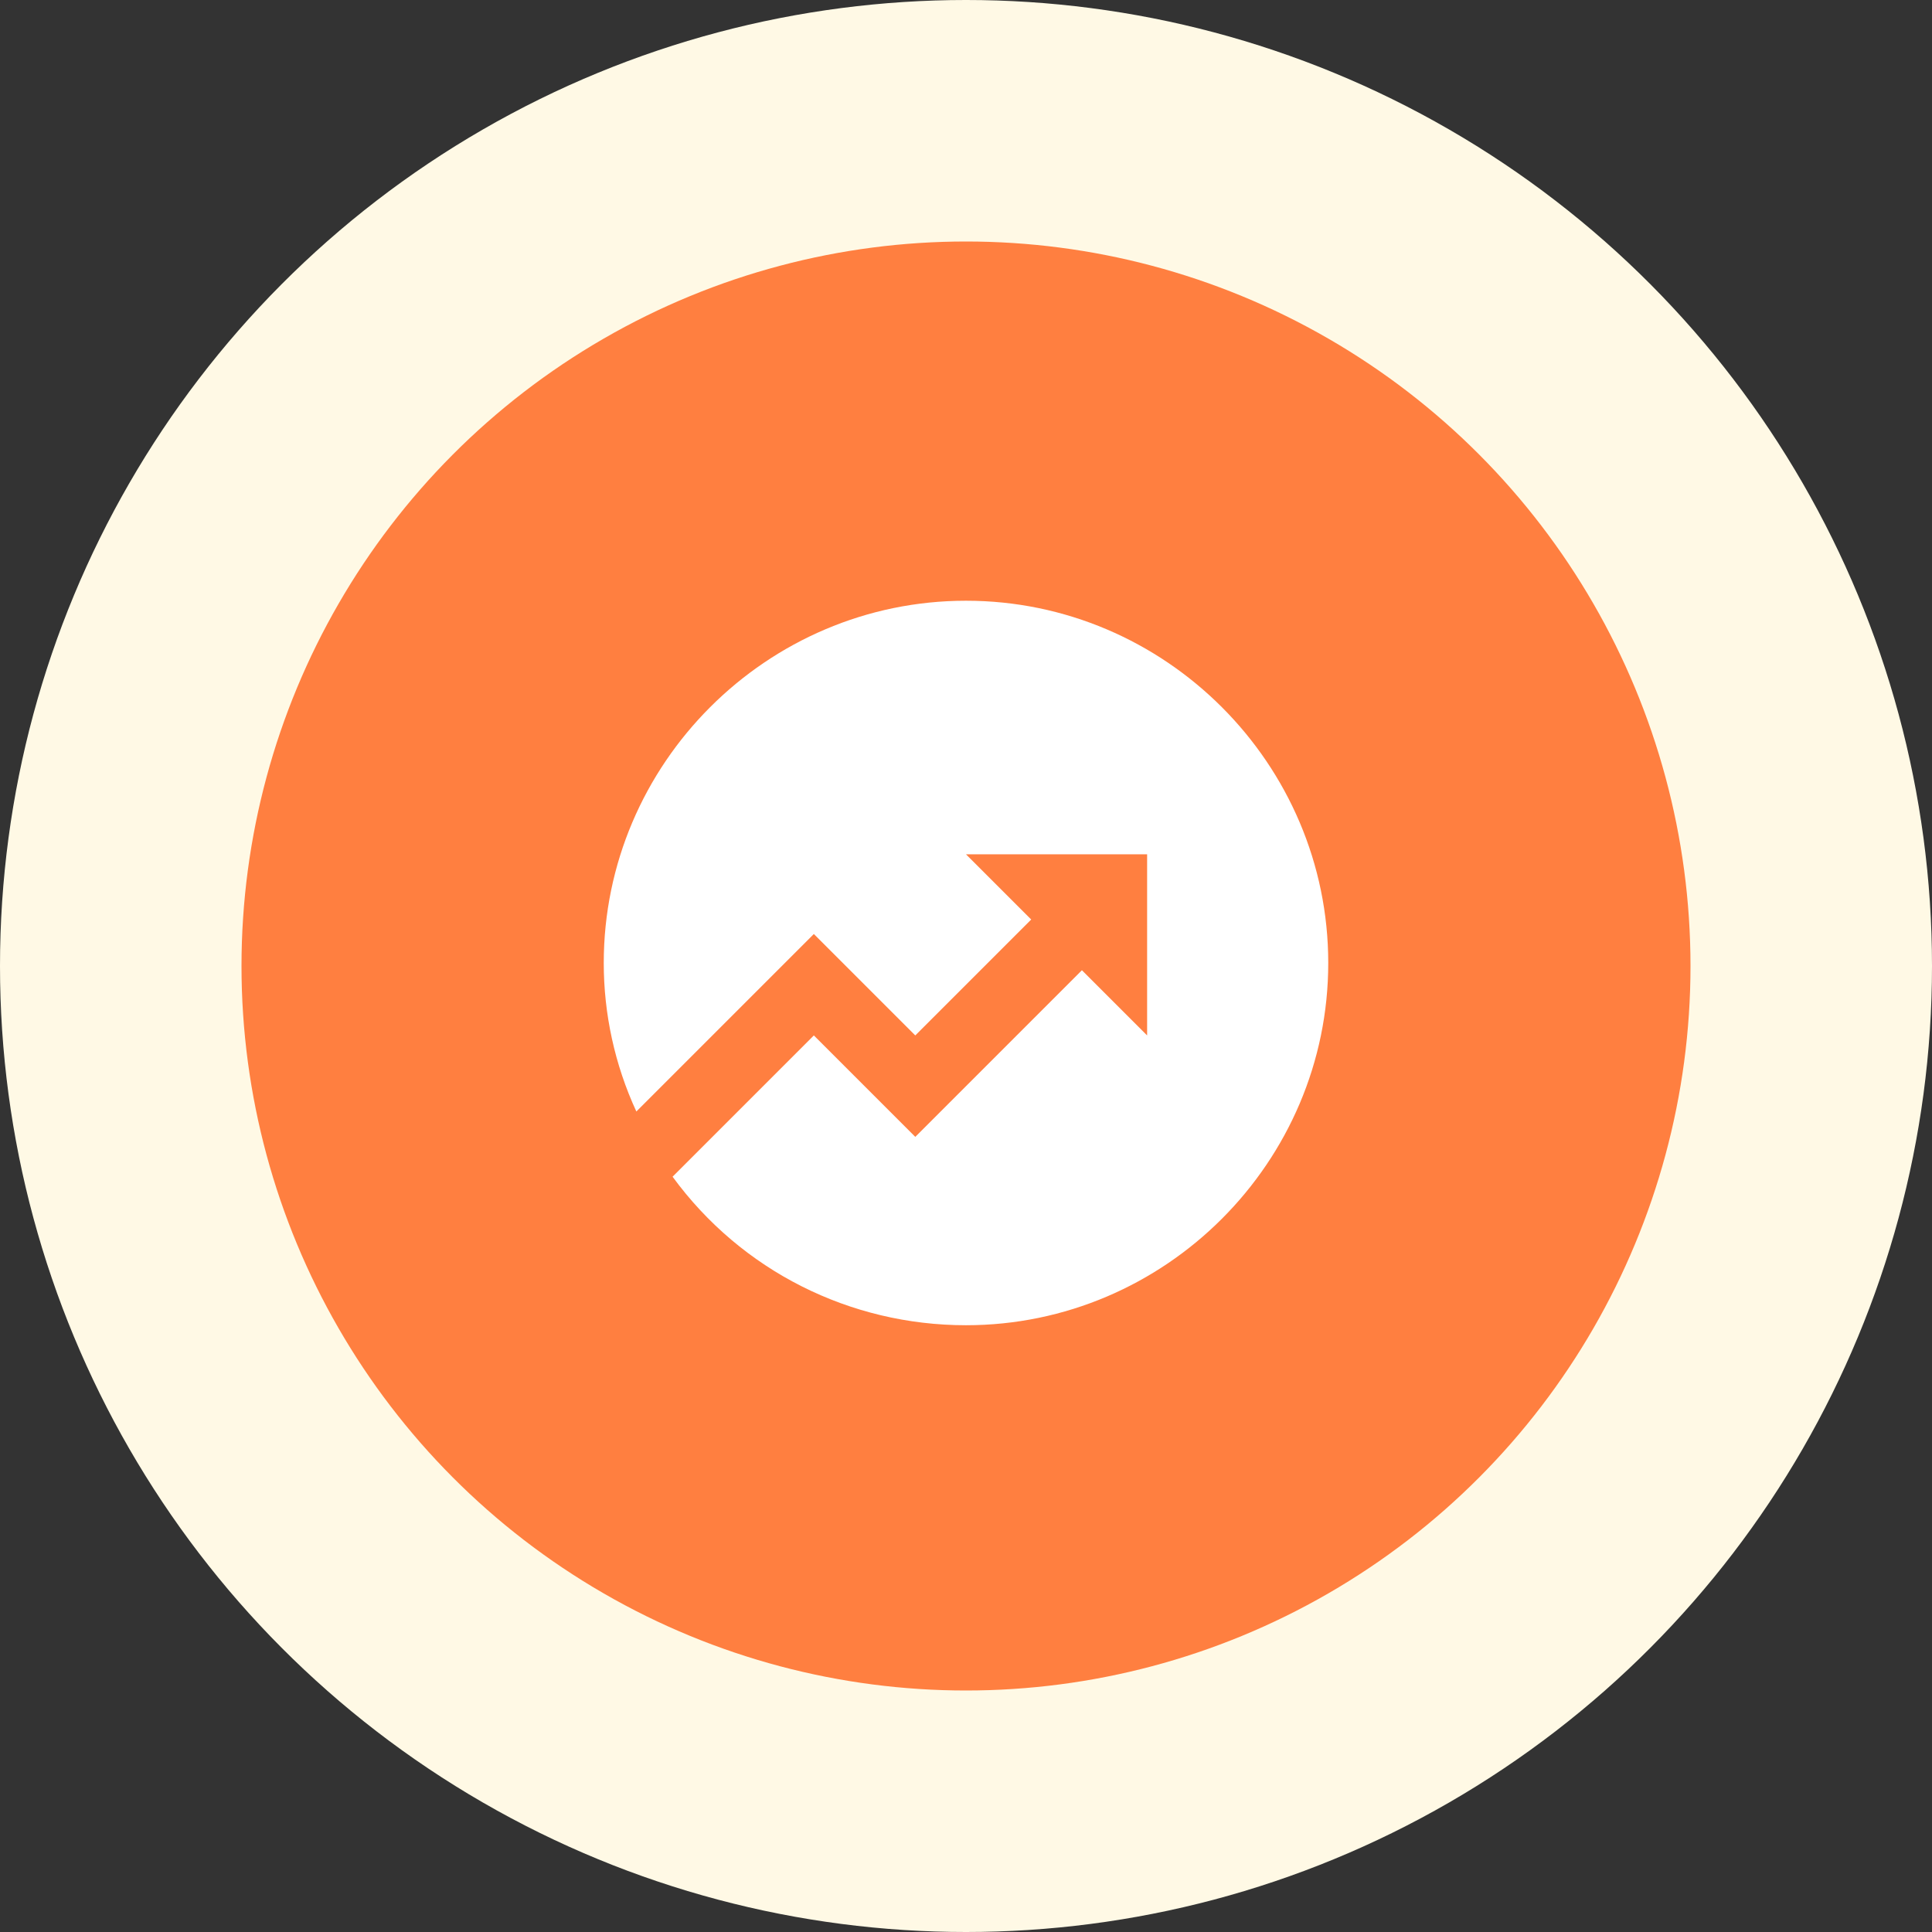
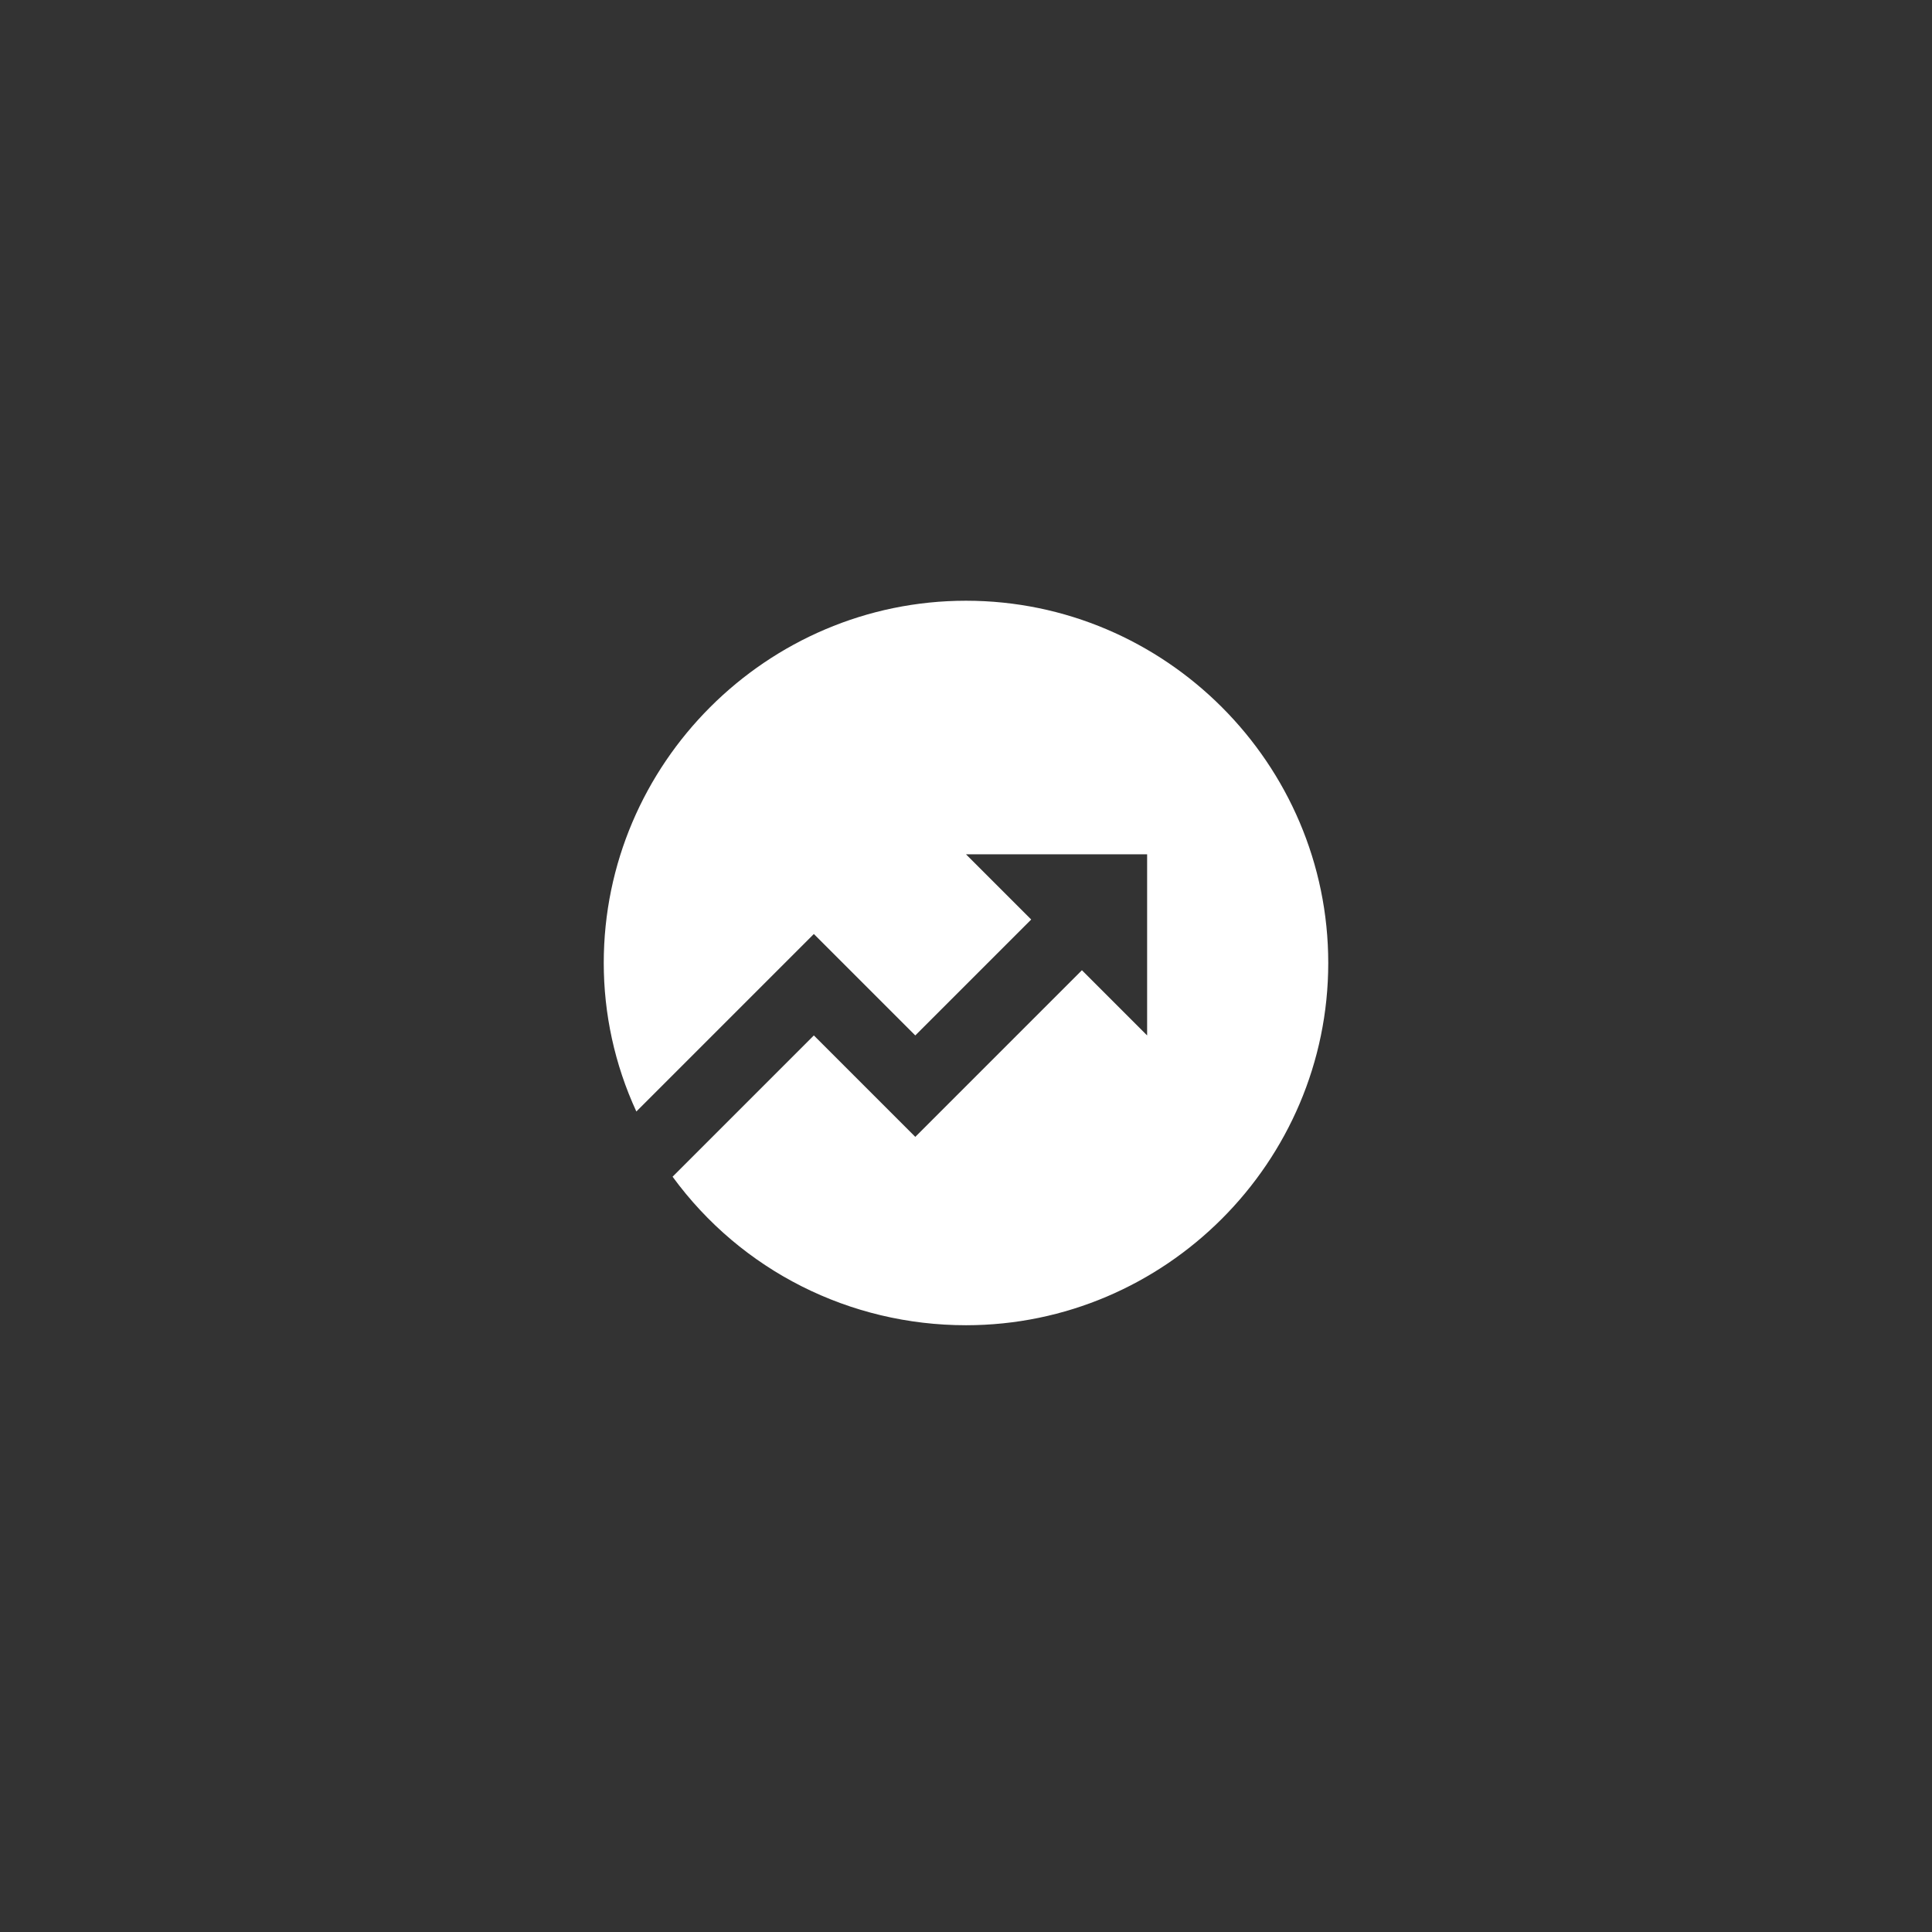
<svg xmlns="http://www.w3.org/2000/svg" width="64" height="64" viewBox="0 0 64 64" fill="none">
  <rect x="0" y="0" width="64" height="64" fill="#333333" stroke="none" />
  <g>
-     <circle id="Ellipse 432" cx="32" cy="32" r="32" fill="#FFF9E5" />
-     <circle id="Ellipse 433" cx="32" cy="32" r="24" fill="#FF7F40" />
-     <path id="Vector" d="M22.28 38.98L26.96 34.3L30.32 37.66L35.84 32.14L38 34.3V28.3H32L34.16 30.46L30.32 34.3L26.96 30.94L21.08 36.82C20.36 35.26 20 33.58 20 31.9C20 25.3 25.4 19.9 32 19.9C38.6 19.9 44 25.3 44 31.9C44 38.5 38.6 43.9 32 43.9C28.16 43.9 24.56 42.1 22.28 38.98Z" fill="white" />
+     <path id="Vector" d="M22.28 38.98L26.96 34.3L30.32 37.66L35.84 32.14L38 34.3V28.3H32L34.16 30.46L30.32 34.3L26.96 30.94L21.08 36.82C20.36 35.26 20 33.58 20 31.9C20 25.3 25.4 19.9 32 19.9C38.6 19.9 44 25.3 44 31.9C44 38.5 38.6 43.9 32 43.9C28.16 43.9 24.56 42.1 22.28 38.98" fill="white" />
  </g>
</svg>